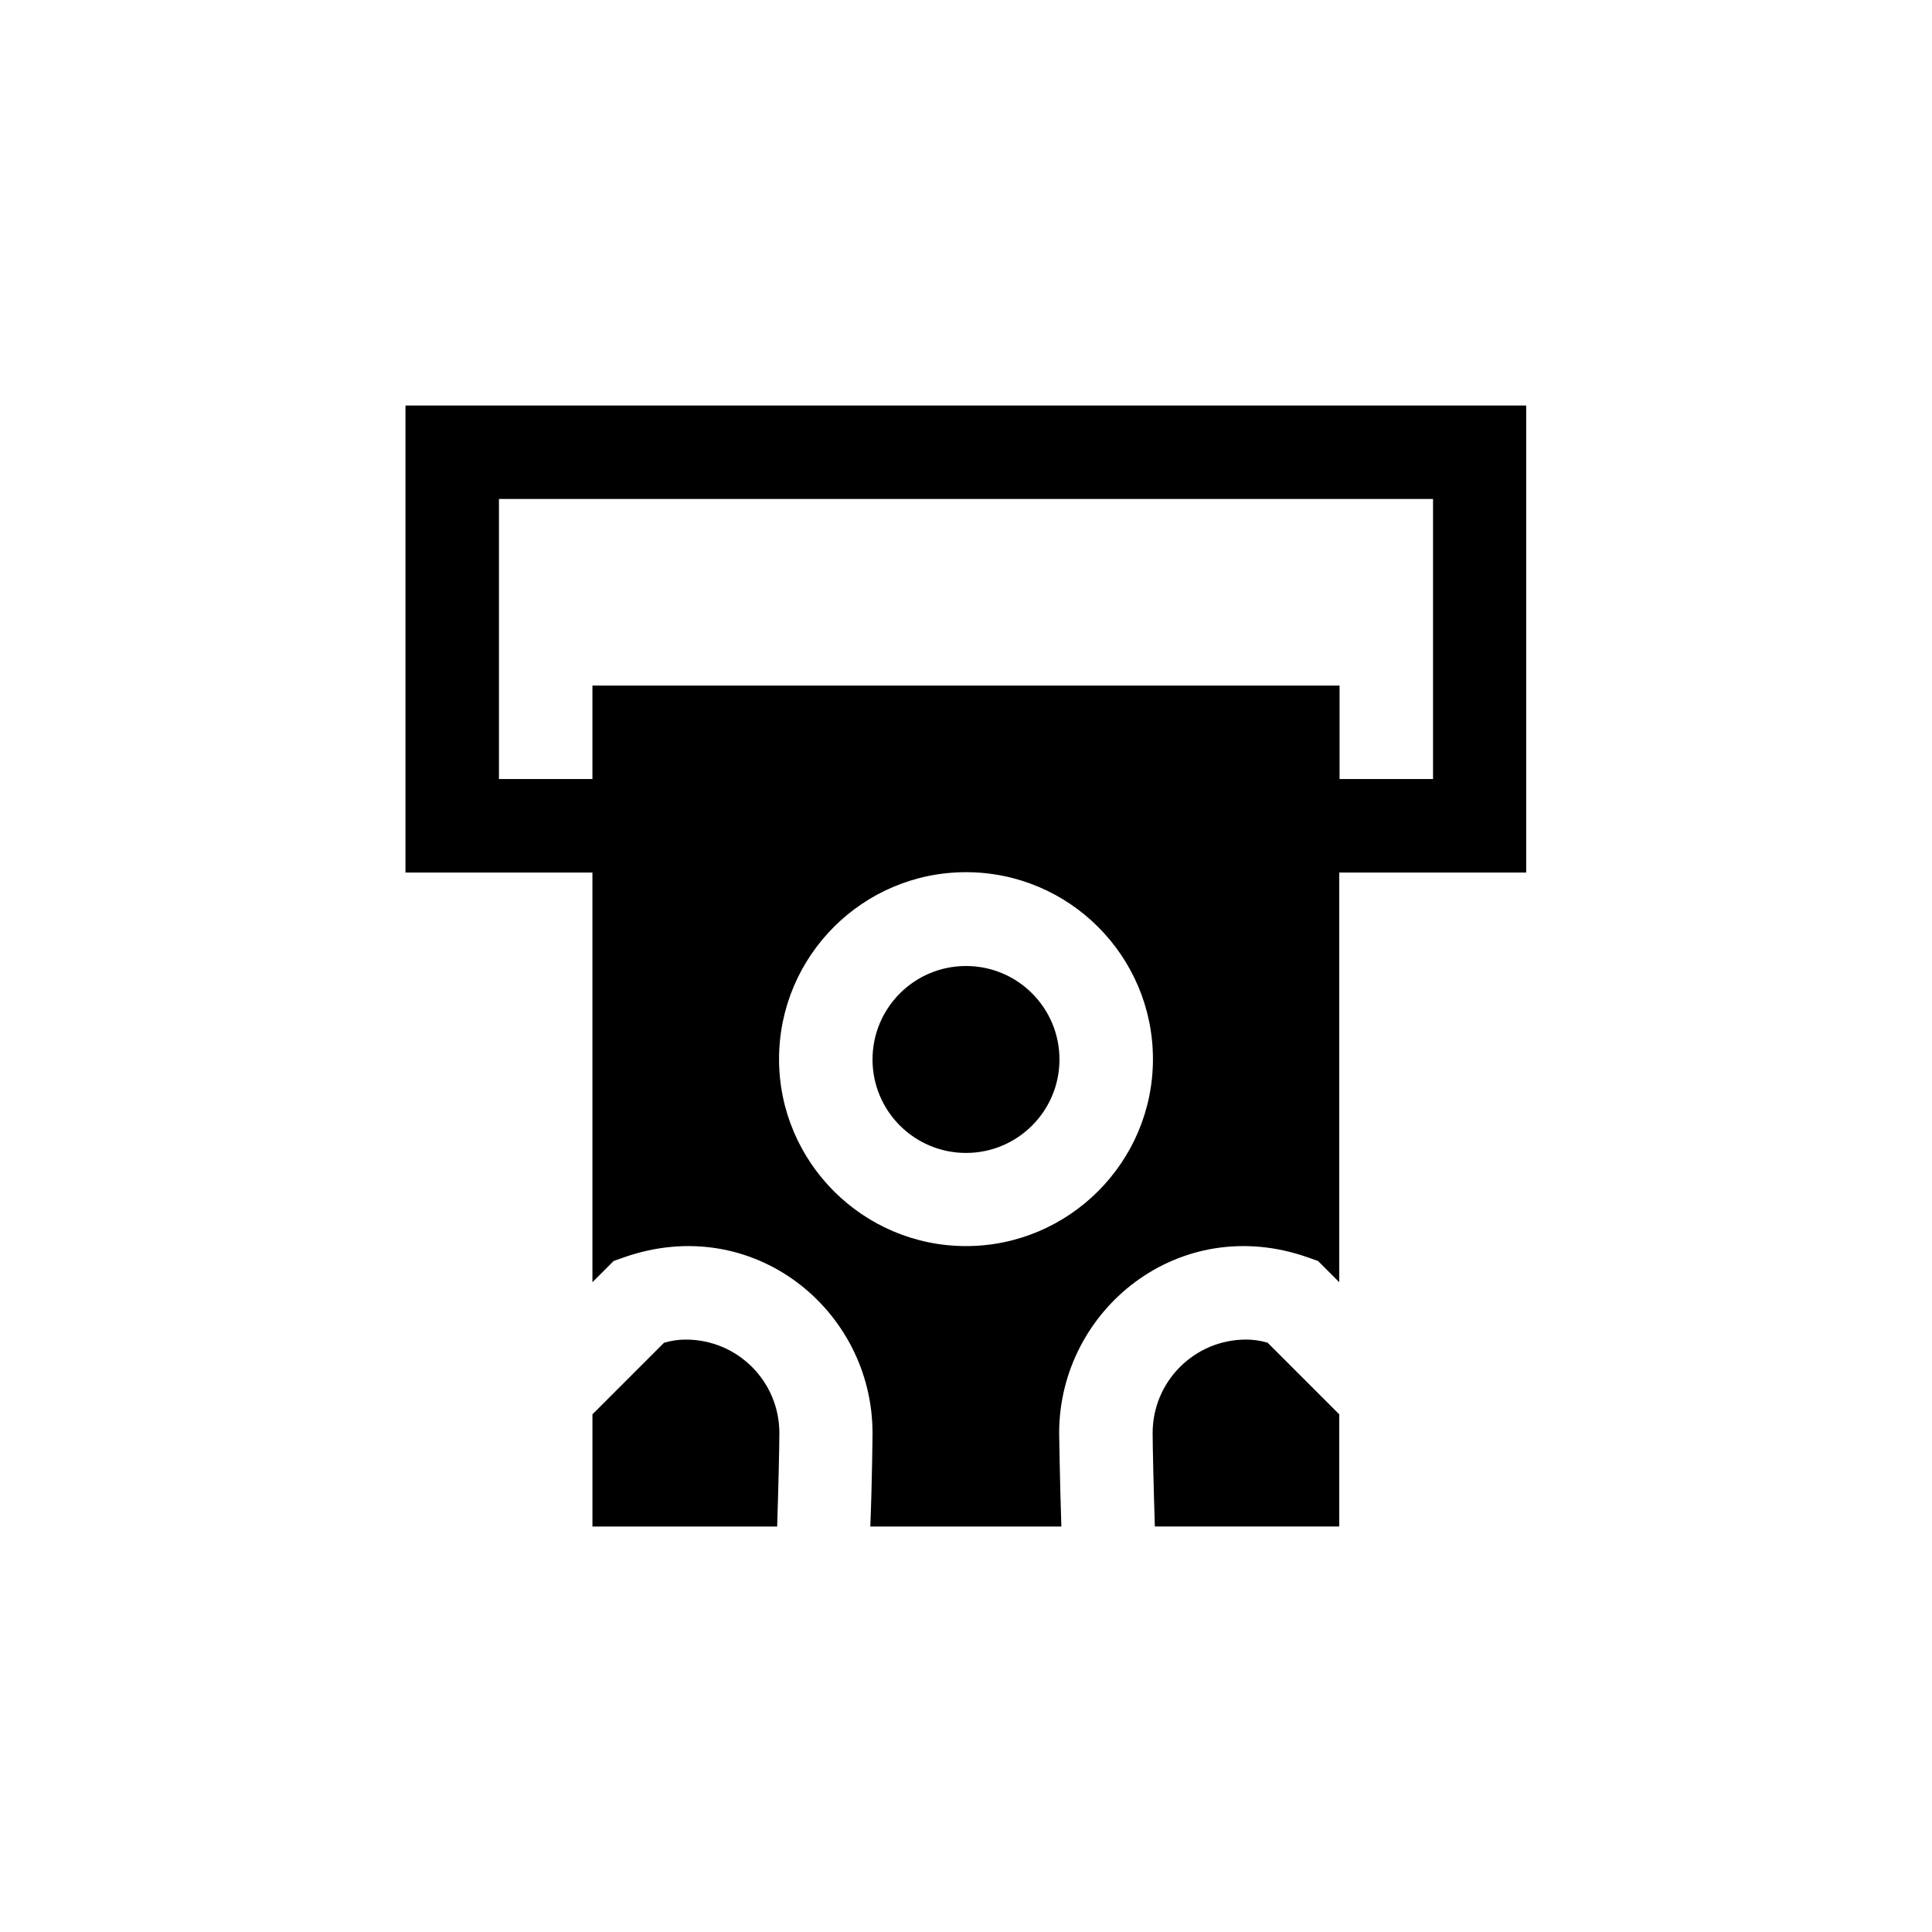
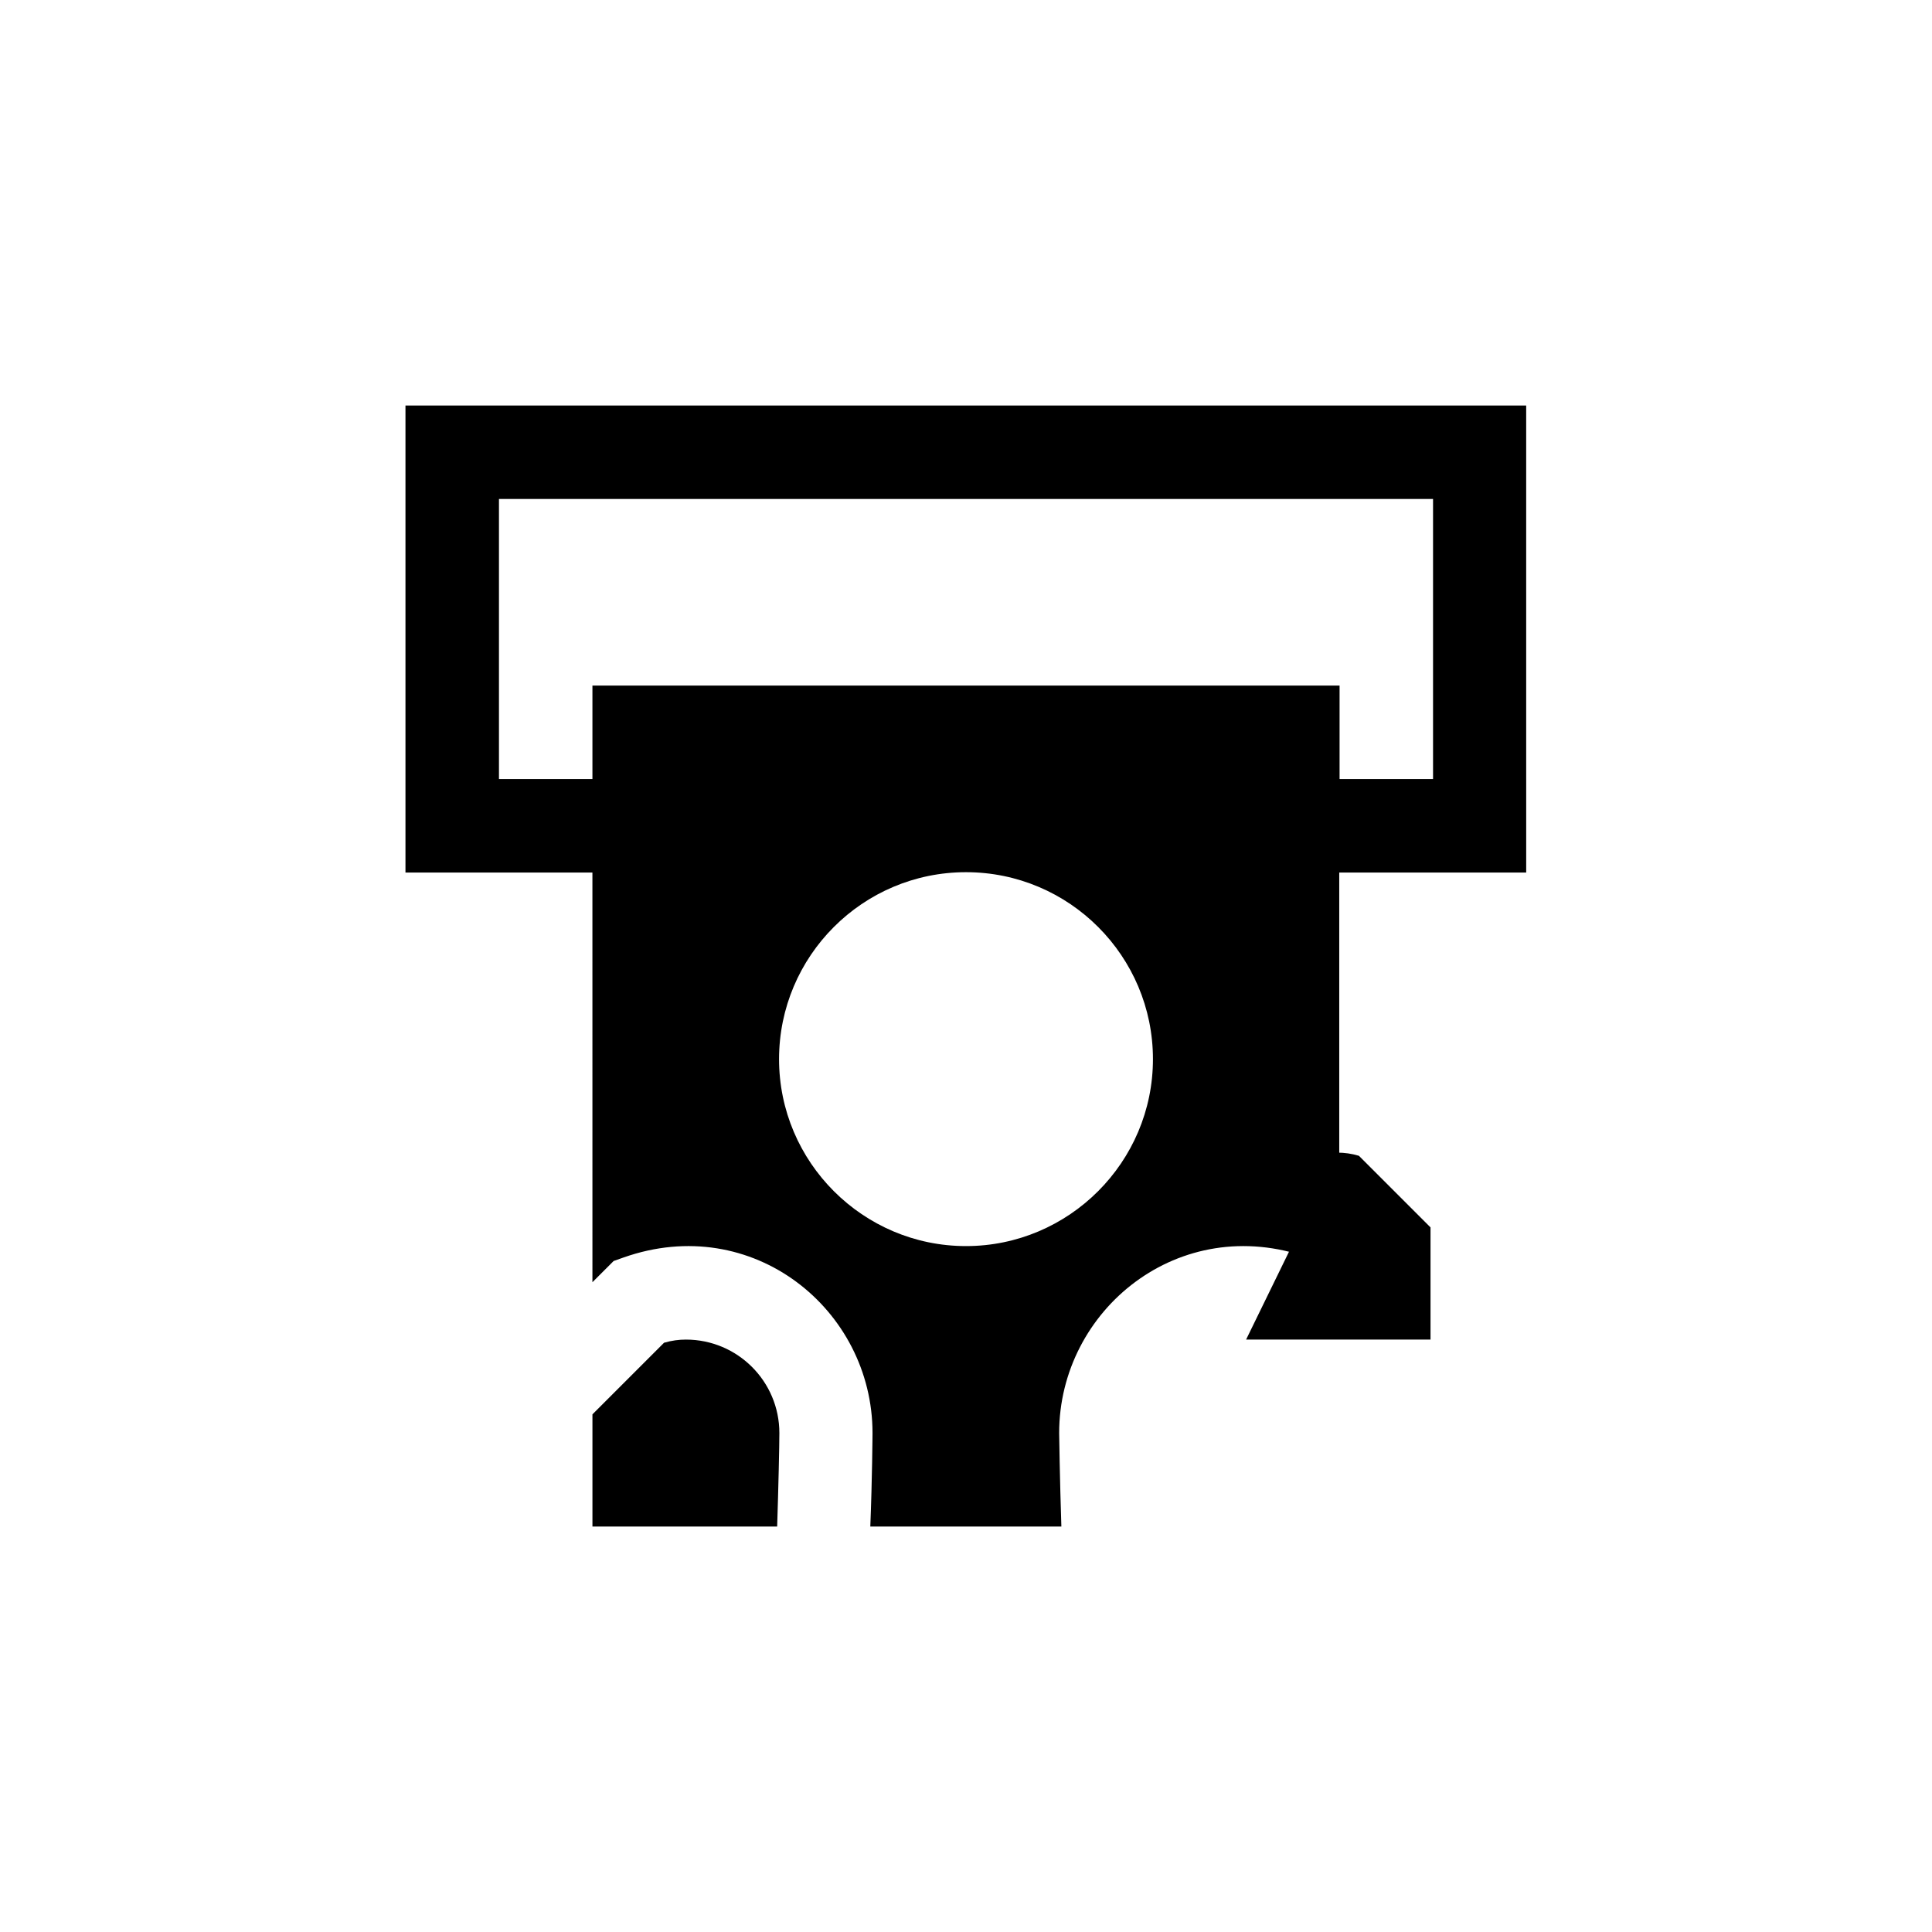
<svg xmlns="http://www.w3.org/2000/svg" fill="#000000" width="800px" height="800px" version="1.1" viewBox="144 144 512 512">
  <g>
    <path d="m301 483.8 5.625-5.625 2.602-0.922c34.176-12.09 66 13.77 66 46.52 0 0.25-0.082 12.09-0.586 24.77h50.633c-0.418-12.594-0.586-24.52-0.586-24.77 0-32.746 31.906-58.609 66-46.52l2.602 0.922 5.625 5.625v-108.57h49.543l-0.004-123.77h-297v123.77h49.543zm99-9.574c-27.289 0-49.543-22.25-49.543-49.543 0-27.289 22.168-49.543 49.543-49.543s49.543 22.25 49.543 49.543c-0.004 27.293-22.254 49.543-49.543 49.543zm-123.77-123.77v-74.227h247.54v74.227h-24.77v-24.77h-198v24.77z" />
-     <path d="m424.77 424.77c0 13.68-11.09 24.77-24.77 24.77-13.684 0-24.773-11.09-24.773-24.77 0-13.68 11.09-24.77 24.773-24.77 13.68 0 24.77 11.09 24.77 24.77" />
    <path d="m319.98 499.84-18.977 18.977v29.727h48.953c0.336-10.41 0.586-21.496 0.586-24.77 0-13.688-11.082-24.77-24.77-24.77-1.848-0.004-3.777 0.25-5.793 0.836z" />
-     <path d="m474.23 499c-13.688 0-24.77 11.082-24.77 24.77 0 3.273 0.25 14.191 0.586 24.77h48.871v-29.727l-18.977-18.977c-1.934-0.582-3.863-0.836-5.711-0.836z" />
+     <path d="m474.23 499h48.871v-29.727l-18.977-18.977c-1.934-0.582-3.863-0.836-5.711-0.836z" />
  </g>
</svg>